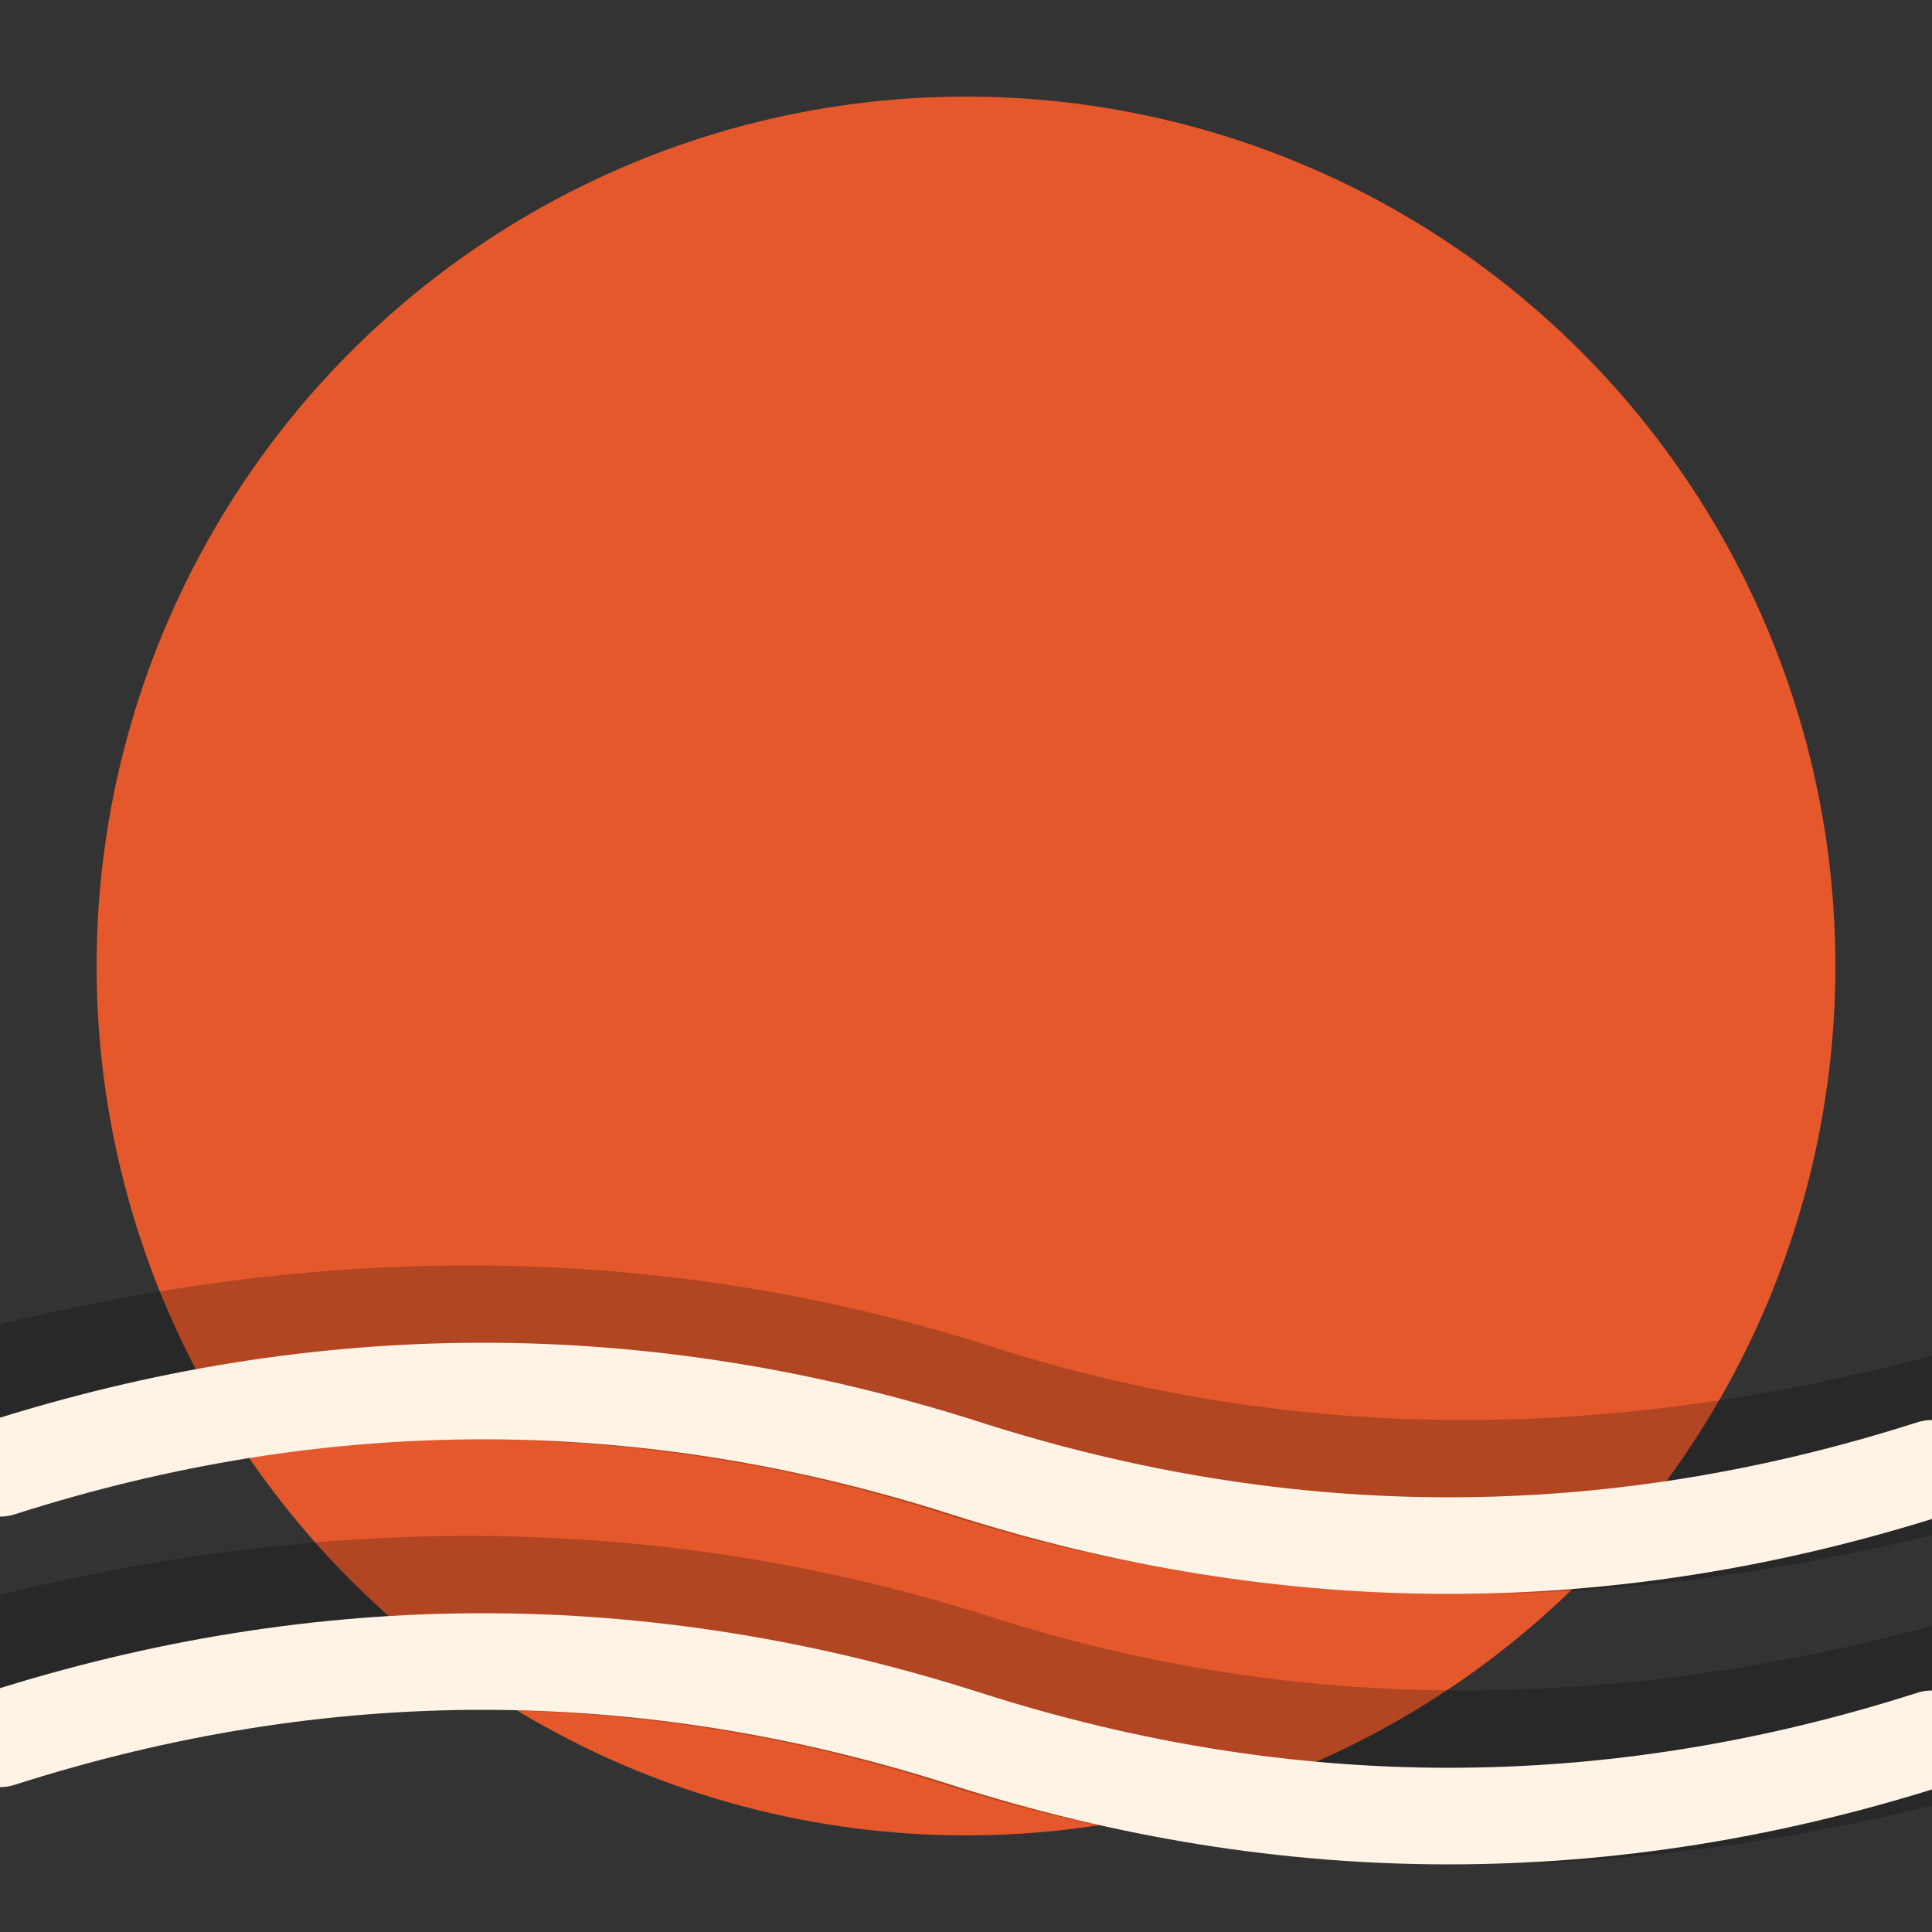
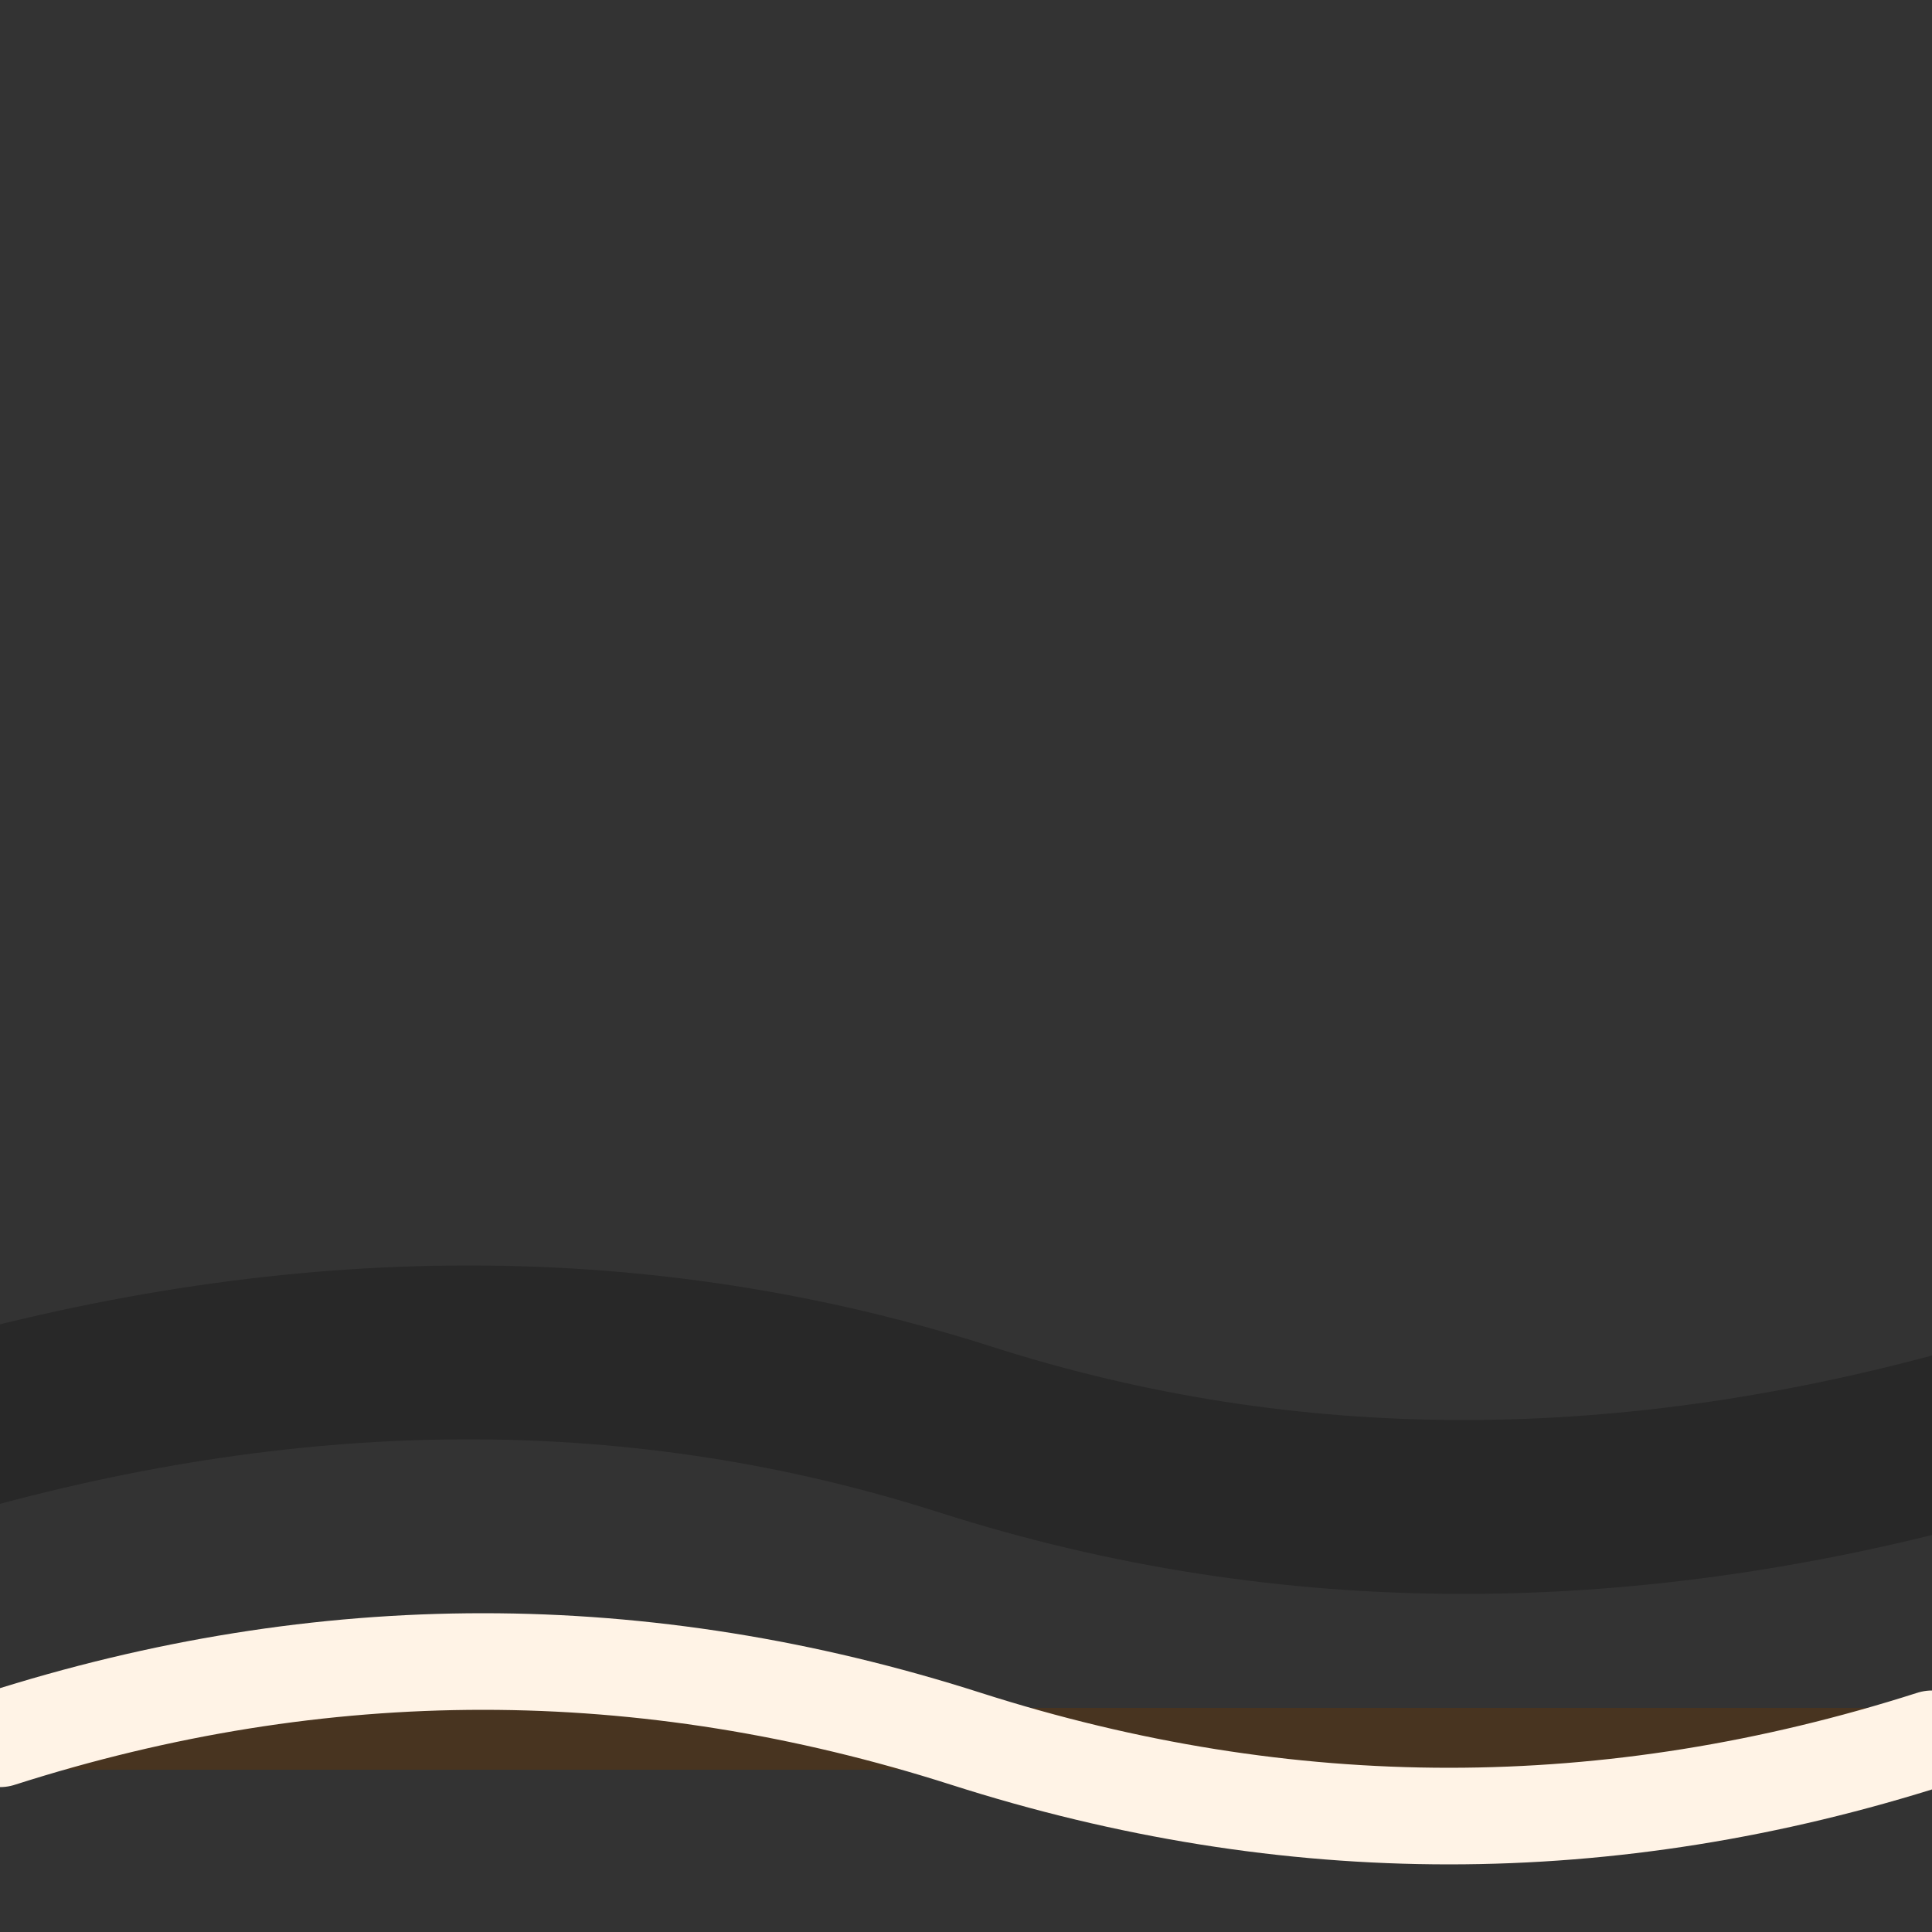
<svg xmlns="http://www.w3.org/2000/svg" viewBox="0 0 100 100" shape-rendering="geometricPrecision">
  <rect x="0" y="0" width="100" height="100" fill="#333333" stroke="none" />
-   <circle cx="50" cy="50" r="45" fill="#E4582B" />
  <g stroke="#000000" stroke-width="9" stroke-linecap="round" stroke-opacity="0.22" fill="none">
    <path d="M-3 74 Q 25 66, 50 74 T 103 74" />
-     <path d="M-3 88 Q 25 80, 50 88 T 103 88" />
  </g>
  <g stroke="#6A3500" stroke-width="3.2" stroke-linecap="round" stroke-opacity="0.38" fill="none">
-     <path d="M0 76 Q 25 68, 50 76 T 100 76" />
-     <path d="M0 90 Q 25 82, 50 90 T 100 90" />
+     <path d="M0 90 T 100 90" />
  </g>
  <g stroke="#FFF3E6" stroke-width="5" stroke-linecap="round" fill="none">
-     <path d="M0 76 Q 25 68, 50 76 T 100 76" />
    <path d="M0 90 Q 25 82, 50 90 T 100 90" />
  </g>
</svg>